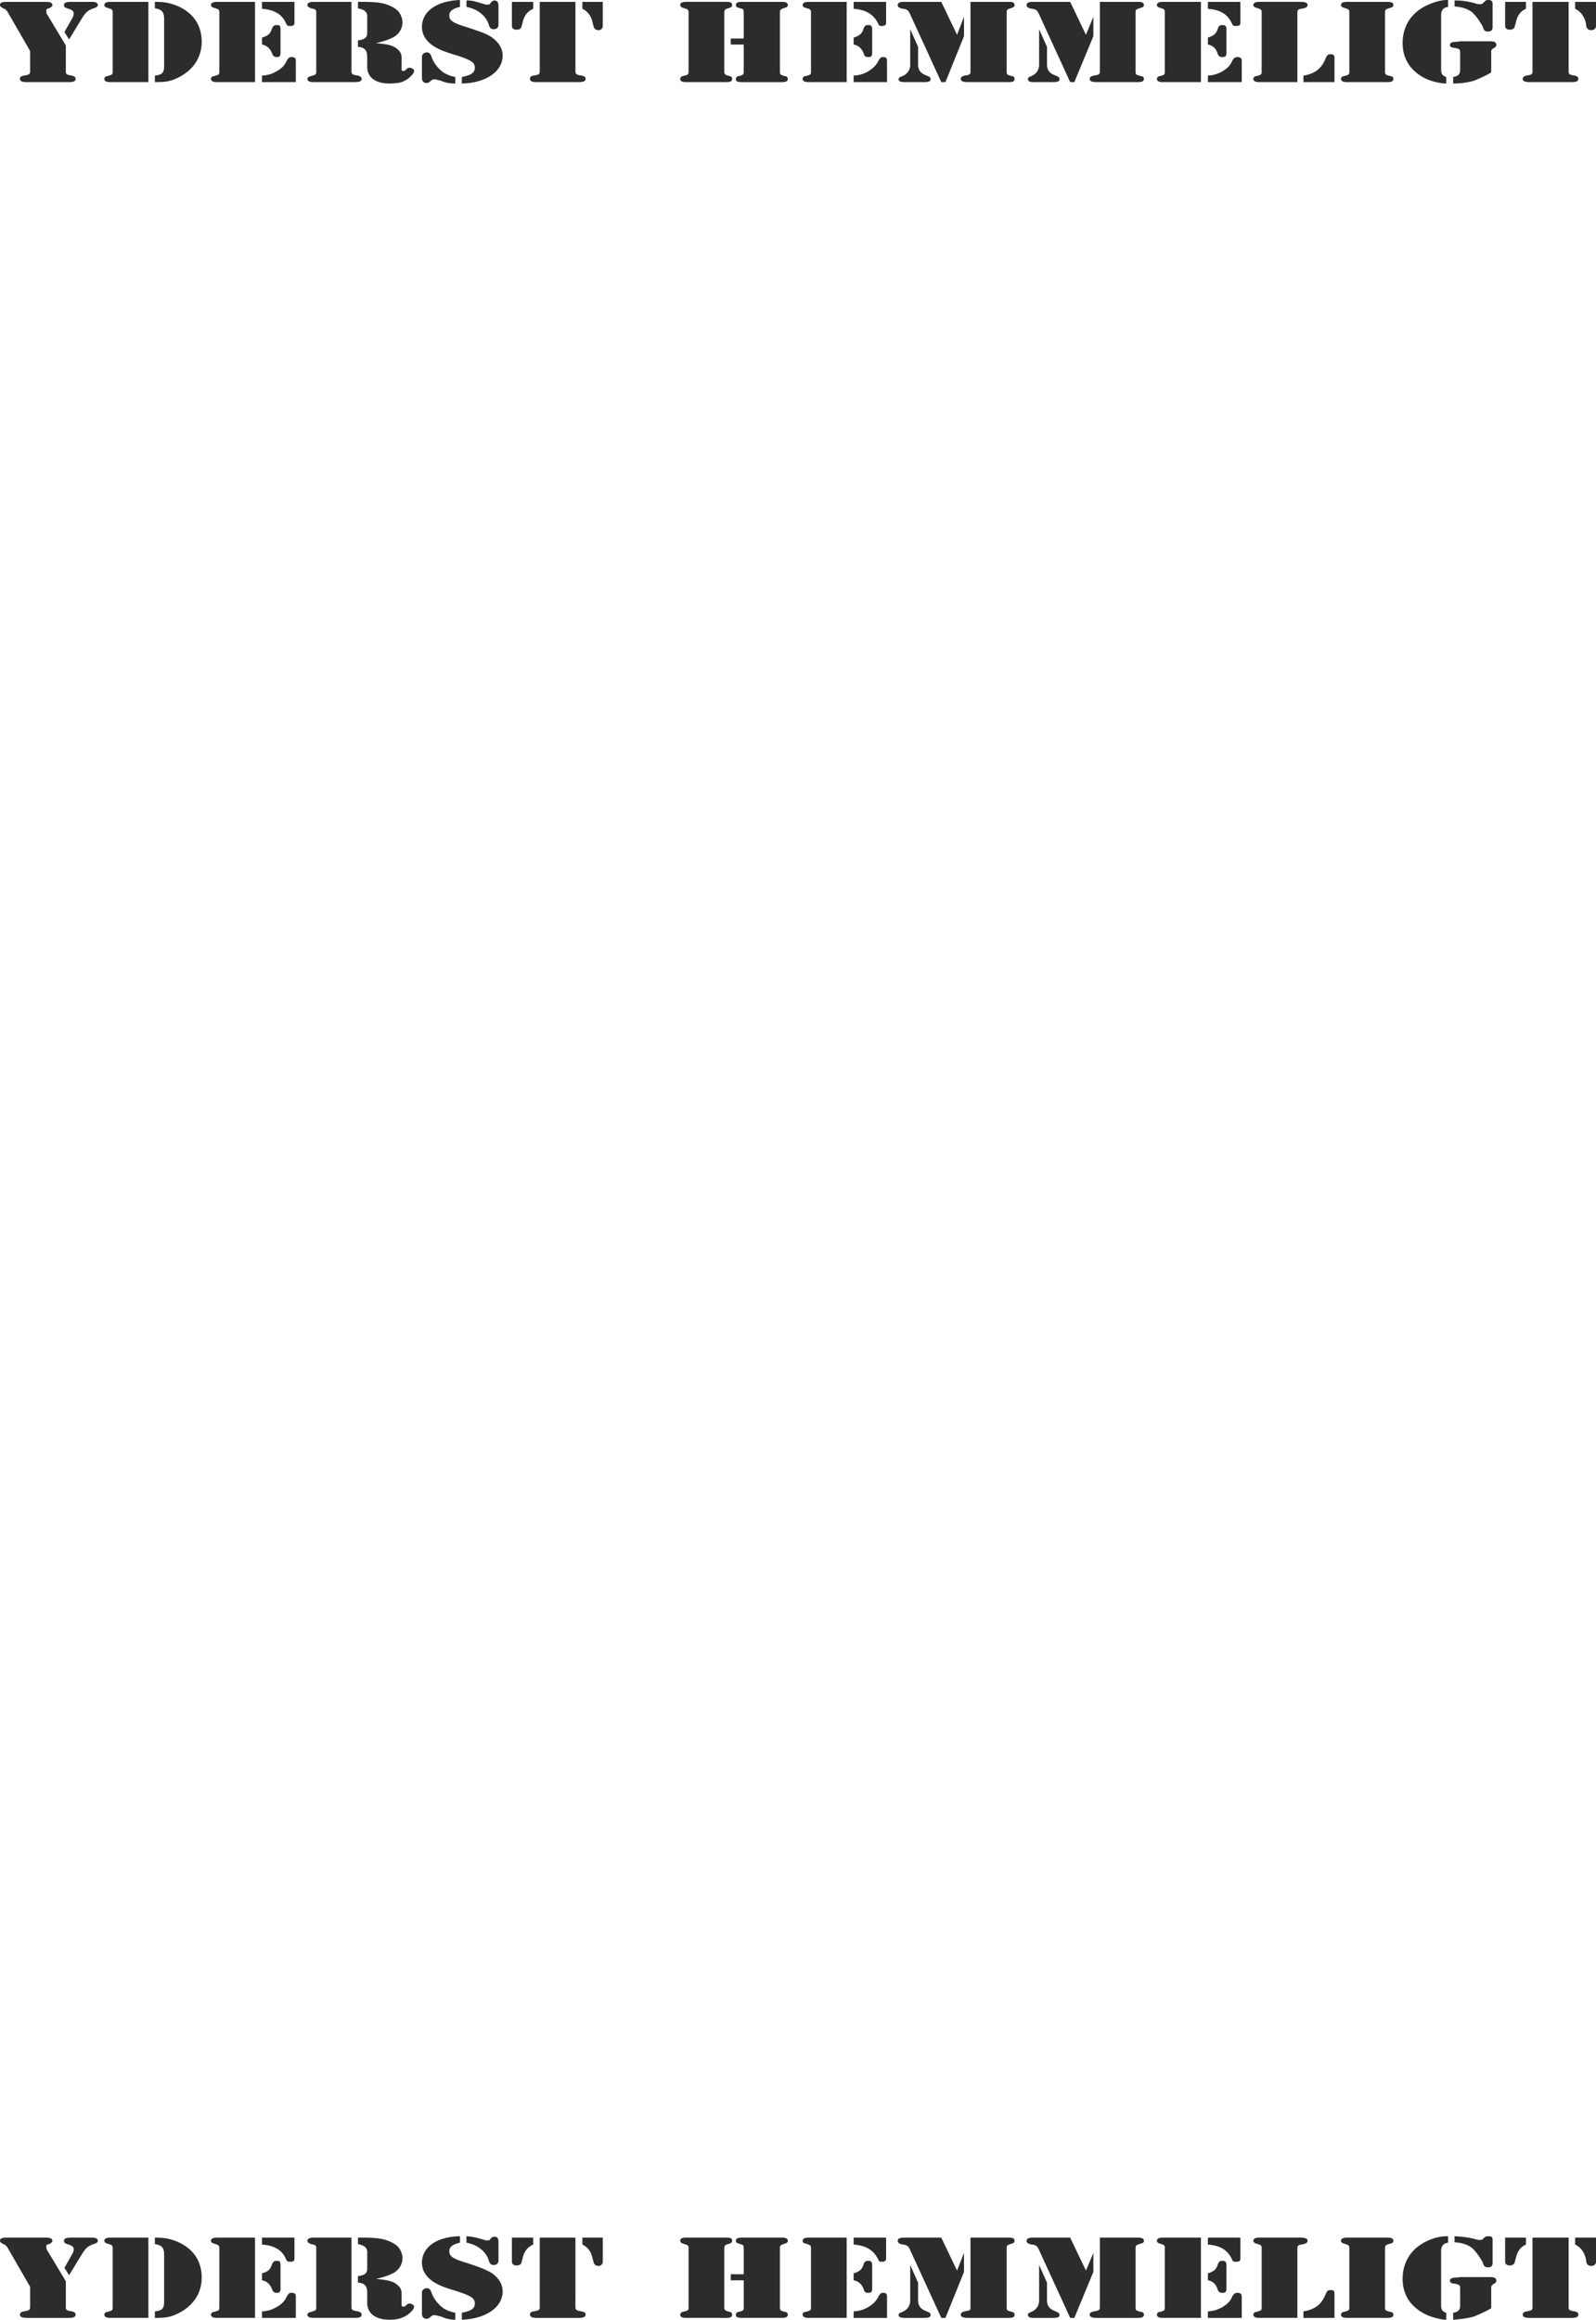
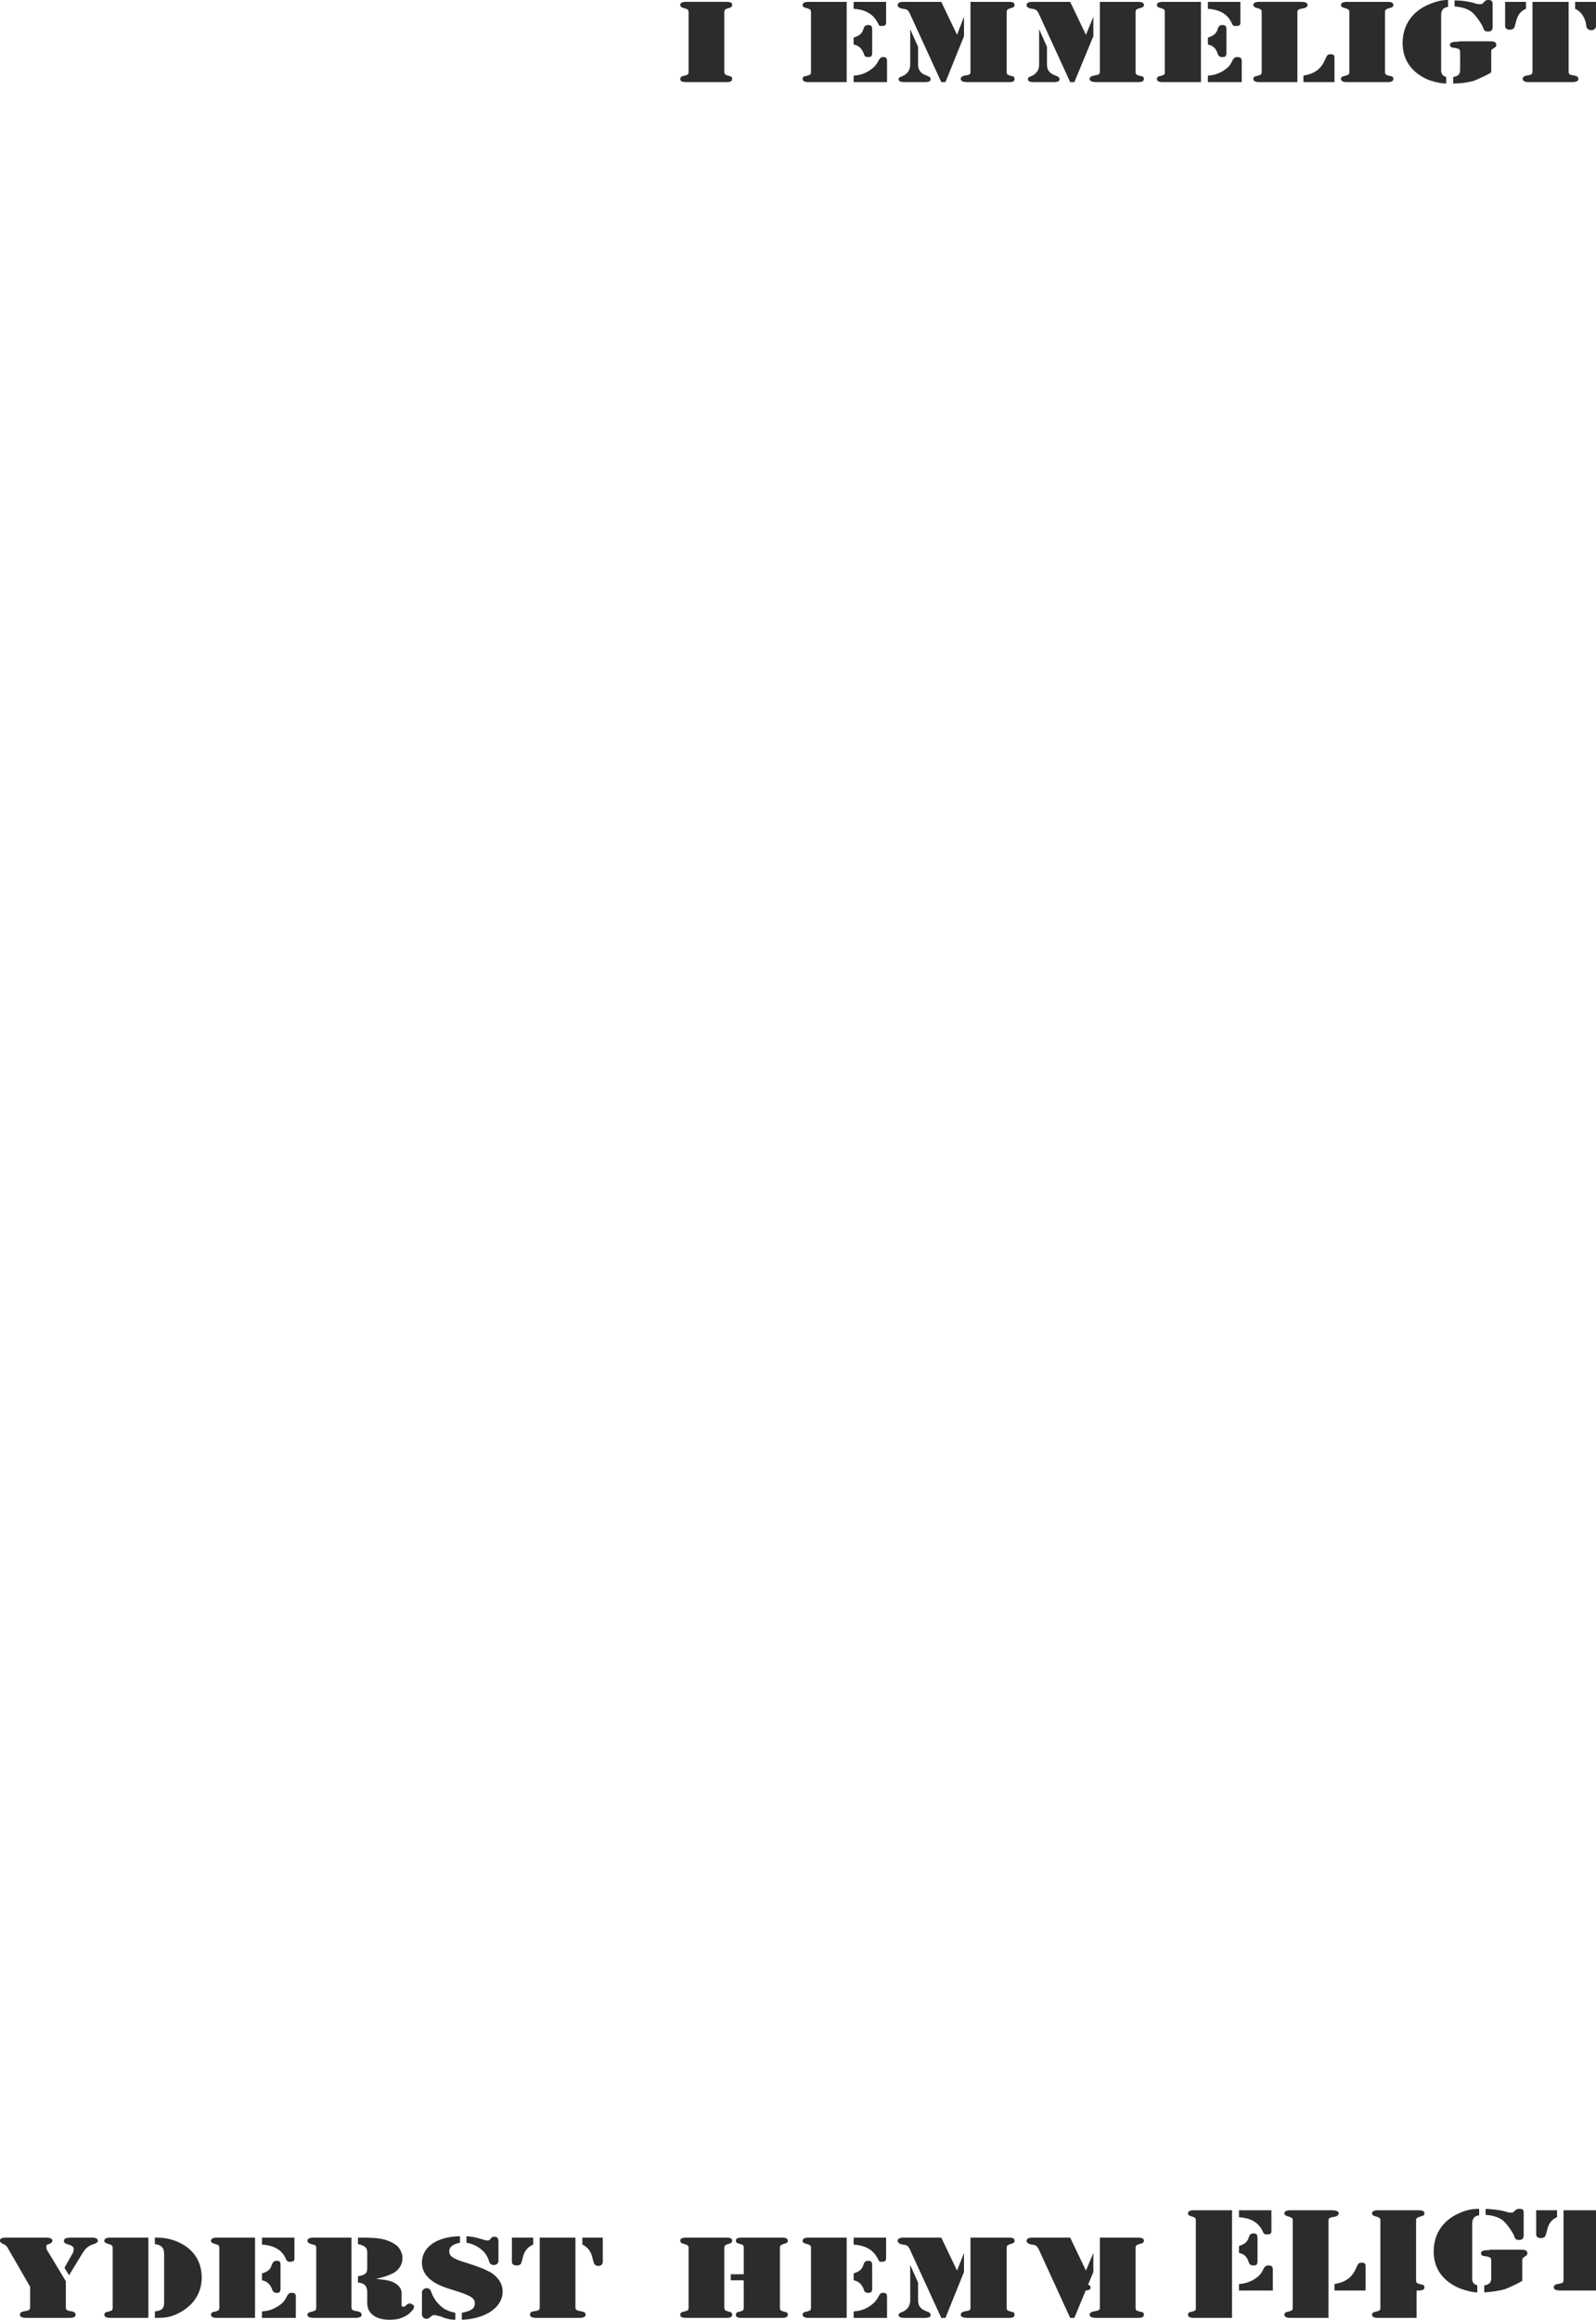
<svg xmlns="http://www.w3.org/2000/svg" height="480" viewBox="0 0 247.824 360" width="330.432">
-   <path style="fill:#2d2c2b" d="m183.95 248-2.952-4.895c-.072-.144-.072-.36-.072-.432 0-.216 0-.288.144-.36l.432-.144c.216-.144.36-.288.36-.432 0-.36-.36-.504-1.008-.504h-6.192c-.576 0-.936.144-.936.432 0 .288.072.288.504.576.288.072.432.216.648.504l3.528 6.12v3.096c0 .504-.144.576-1.008.72-.36.072-.576.216-.576.504 0 .36.36.504 1.08.504h6.48c.792 0 1.08-.144 1.08-.504 0-.288-.216-.432-.576-.504-.864-.144-.936-.216-.936-.72V248zm.504-.935 2.016-3.312.288-.432c.36-.504.792-.864 1.512-1.08.432-.144.648-.288.648-.504 0-.36-.36-.504-.936-.504h-3.096c-.936 0-1.224.144-1.224.504 0 .288.072.36.72.576.504.144.792.36.792.72 0 .216-.072.504-.216.72l-1.224 2.16.72 1.152zm12.312-5.832h-5.904c-.576 0-.936.144-.936.504 0 .216.216.36.504.432.72.216.792.288.792.72v9.144c0 .504-.072.504-.792.72-.288 0-.504.216-.504.432 0 .36.36.504.936.504h5.904v-12.456zm1.008 1.007c1.08.145 1.44.577 1.44 1.657v7.2c0 1.08-.216 1.44-1.44 1.584v1.008c1.44 0 2.088-.072 3.024-.432 2.664-1.08 4.248-3.168 4.248-5.832 0-2.664-1.44-4.68-4.104-5.688-1.008-.36-1.728-.504-3.168-.504v1.008zm15.552-1.007h-5.904c-.576 0-.936.144-.936.504 0 .216.216.36.504.432.72.216.792.288.792.72v9.144c0 .504-.072.504-.792.72-.288 0-.504.216-.504.432 0 .36.36.504.936.504h5.904v-12.456zm1.08 0v1.08c1.944.144 3.168.864 3.744 2.304.216.36.288.36.648.36.504 0 .648-.144.648-.504v-3.24h-5.04zm0 6.624c.792.144 1.296.648 1.584 1.44.144.36.36.504.72.504.432 0 .576-.144.576-.72v-3.456c0-.648-.072-.792-.576-.792-.432 0-.576.144-.792.648-.216.648-.504 1.008-1.512 1.296v1.08zm0 5.832h5.256v-3.24c0-.504-.144-.648-.72-.648-.288 0-.432.144-.648.504-.432.864-.792 1.224-1.656 1.728-.648.36-1.224.576-2.232.648v1.008zm13.896-12.456h-5.832c-.648 0-1.008.144-1.008.504 0 .216.216.36.576.504.72.144.792.216.792.648v9.144c0 .504-.072.504-.792.72-.36.072-.576.216-.576.432 0 .36.36.504 1.008.504h6.336c.72 0 1.08-.144 1.08-.504 0-.216-.216-.432-.576-.504-.864-.144-1.008-.216-1.008-.72v-10.728zm1.008 1.007c1.08.217 1.44.577 1.44 1.297v2.448c0 .792-.36 1.08-1.44 1.224v1.008c1.008.072 1.44.504 1.44 1.584v1.512c0 1.656 1.296 2.592 3.456 2.592.648 0 1.224-.072 1.656-.144.432-.144.936-.36 1.368-.72.504-.432.792-.792.792-1.08 0-.144-.072-.288-.288-.36a.55.55 0 0 0-.36-.144c-.216 0-.432.072-.576.288-.216.144-.288.216-.432.216-.144 0-.288-.072-.288-.288V249.8c0-.648-.432-1.224-1.296-1.656-.72-.288-1.224-.36-2.664-.504 1.512-.36 2.016-.576 2.736-.936.864-.504 1.368-1.368 1.368-2.304 0-.504-.216-1.08-.504-1.512-.288-.432-.864-.792-1.512-1.08-1.08-.432-1.872-.576-4.608-.576h-.288v1.008zm15.84-1.295c-3.672.144-5.904 1.8-5.904 4.176 0 1.224.648 2.232 1.872 3.024.792.504 1.728.864 3.672 1.44 2.16.72 2.664 1.08 2.664 1.872s-.576 1.152-2.016 1.44v1.008c3.744-.072 6.336-1.872 6.336-4.32 0-1.08-.576-2.088-1.728-2.88-.792-.504-1.224-.648-2.664-1.152l-1.08-.36c-2.376-.72-2.808-1.08-2.808-1.872 0-.648.576-1.08 1.656-1.296v-1.08zm1.008 1.08c1.728.288 3.096 1.44 3.456 2.736.144.504.36.72.792.72.432 0 .72-.288.72-.648v-3.024c0-.504-.216-.792-.648-.792-.144 0-.36.144-.504.288l-.216.288c-.144.072-.216.072-.36.072s-.288 0-.432-.072c-1.512-.432-1.8-.576-2.808-.576v1.008zm-1.728 10.872c-.72-.144-1.296-.36-1.872-.72-.936-.72-1.512-1.512-1.872-2.52-.144-.432-.36-.576-.72-.576s-.72.288-.72.648v3.312c0 .504.288.792.72.792.144 0 .36-.072.504-.216.36-.288.432-.36.72-.36.216 0 .36.072 1.008.216.792.36 1.512.432 2.232.432v-1.008zm18.648-11.664h-5.544v10.728c0 .504-.072.576-1.008.72-.36.072-.504.216-.504.504 0 .36.36.504 1.08.504h6.48c.72 0 1.08-.144 1.08-.504 0-.288-.216-.432-.648-.504-.792-.144-.936-.216-.936-.72v-10.728zm4.248 0h-3.168v1.08c.792.36 1.368 1.08 1.584 2.16l.144.504c.072.432.36.648.792.648.36 0 .648-.288.648-.648v-3.744zm-14.112 0v3.744c0 .36.288.576.72.576s.72-.144.792-.576l.144-.504c.216-1.08.792-1.8 1.656-2.16v-1.08h-3.312zm33.984 5.687v.937h2.016v4.176c0 .36-.072.504-.288.576l-.432.144c-.36 0-.504.216-.504.504 0 .288.288.432.936.432h6.192c.648 0 .936-.144.936-.504 0-.216-.144-.432-.504-.432-.648-.216-.72-.216-.72-.72v-9.144c0-.432.072-.504.72-.72.36-.072.504-.216.504-.432 0-.36-.288-.504-.936-.504h-6.192c-.648 0-.936.144-.936.504 0 .216.144.36.504.432l.432.144c.216.072.288.216.288.576v4.032h-2.016z" transform="translate(-173.726 -240.945)" />
  <path style="fill:#2d2c2b" d="M286.19 253.689h.36c.576 0 .864-.144.864-.504 0-.216-.144-.432-.432-.432l-.432-.144c-.216-.072-.36-.216-.36-.576v-9.144c0-.36.144-.504.36-.576l.432-.144c.288-.072.432-.216.432-.504 0-.288-.288-.432-.864-.432h-6.264c-.648 0-.936.144-.936.504 0 .216.216.36.432.432.792.216.864.288.864.72v9.144c0 .504-.072.504-.864.72a.465.465 0 0 0-.432.432c0 .36.288.504.936.504h5.904zm19.008-12.456h-5.904c-.576 0-.936.144-.936.504 0 .216.144.36.504.432.72.216.792.288.792.72v9.144c0 .504-.072.504-.792.72-.36 0-.504.216-.504.432 0 .36.36.504.936.504h5.904v-12.456zm1.08 0v1.08c1.944.144 3.096.864 3.816 2.304.144.36.216.36.576.36.432 0 .648-.144.648-.504v-3.24h-5.04zm0 6.624c.792.144 1.296.648 1.584 1.44.072.36.288.504.648.504.504 0 .648-.144.648-.72v-3.456c0-.648-.144-.792-.648-.792-.36 0-.576.144-.72.648-.216.648-.576 1.008-1.512 1.296v1.08zm0 5.832h5.184v-3.24c0-.504-.144-.648-.648-.648-.288 0-.432.144-.648.504-.432.864-.864 1.224-1.656 1.728-.648.36-1.224.576-2.232.648v1.008zm18.144-12.456v10.728c0 .504 0 .576-.936.72-.288.072-.576.216-.576.504 0 .36.36.504 1.152.504h6.336c.648 0 .864-.144.864-.504 0-.216-.144-.432-.432-.432-.72-.216-.792-.216-.792-.72v-9.144c0-.432.072-.504.792-.72.288-.072.432-.216.432-.432 0-.36-.216-.504-.864-.504h-5.976zm-4.536 0h-5.832c-.576 0-.936.144-.936.504 0 .288.288.504.864.576.576.072.792.216 1.08.864l4.824 10.512h.648l2.88-7.128v-3.024l-1.08 2.808-2.448-5.112zm-4.824 4.247v5.473c0 .864-.432 1.512-1.368 1.872-.36.144-.432.216-.432.432 0 .288.288.432.936.432h3.096c.648 0 .936-.144.936-.432 0-.216-.072-.36-.432-.504l-.504-.216c-.648-.288-1.008-.792-1.008-1.584v-2.736l-1.224-2.736zm29.448-4.247v10.728c0 .504-.072.576-.936.72-.36.072-.648.216-.648.504 0 .36.36.504 1.152.504h6.336c.648 0 .936-.144.936-.504 0-.216-.144-.432-.504-.432-.72-.216-.792-.216-.792-.72v-9.144c0-.432.072-.504.792-.72.36-.072.504-.216.504-.432 0-.36-.288-.504-.936-.504h-5.904zm-4.608 0h-5.832c-.576 0-.936.144-.936.504 0 .288.288.504.864.576.576.072.792.216 1.08.864l4.824 10.512h.648l2.952-7.128v-3.024l-1.152 2.808-2.448-5.112zm-4.824 4.247v5.473c0 .864-.432 1.512-1.368 1.872-.36.144-.36.216-.36.432 0 .288.288.432.864.432h3.096c.648 0 .936-.144.936-.432 0-.216-.072-.36-.432-.504l-.504-.216c-.648-.288-1.008-.792-1.008-1.584v-2.736l-1.224-2.736zm25.128-4.247h-5.976c-.504 0-.864.144-.864.504 0 .216.216.36.504.432.72.216.72.288.72.72v9.144c0 .504 0 .504-.72.72-.288 0-.504.216-.504.432 0 .36.36.504.864.504h5.976v-12.456zm1.08 0v1.08c1.944.144 3.096.864 3.744 2.304.144.36.288.36.648.36.504 0 .648-.144.648-.504v-3.24h-5.04zm0 6.624c.792.144 1.296.648 1.512 1.44.144.36.36.504.72.504.504 0 .648-.144.648-.72v-3.456c0-.648-.144-.792-.648-.792-.36 0-.576.144-.72.648-.216.648-.576 1.008-1.512 1.296v1.08zm0 5.832h5.256v-3.24c0-.504-.216-.648-.72-.648-.288 0-.504.144-.72.504-.36.864-.792 1.224-1.584 1.728-.72.36-1.224.576-2.232.648v1.008zm13.896 0V242.96c0-.504.072-.576.936-.72.432-.072.648-.288.648-.504 0-.36-.36-.504-1.152-.504h-6.336c-.576 0-.936.144-.936.504 0 .216.216.36.504.432.72.216.792.288.792.72v9.144c0 .504-.072.504-.792.72-.288 0-.504.216-.504.432 0 .36.36.504.936.504h5.904zm.936 0h4.824v-3.744c0-.432-.144-.576-.576-.576-.504 0-.576.144-.864.792-.648 1.512-1.656 2.232-3.384 2.52v1.008zm12.744 0h.288c.648 0 .936-.144.936-.504 0-.216-.144-.432-.504-.432-.72-.216-.792-.216-.792-.72v-9.144c0-.432.072-.504.792-.72.36-.072.504-.216.504-.432 0-.36-.288-.504-.936-.504h-6.264c-.576 0-.936.144-.936.504 0 .216.216.36.504.432.72.216.792.288.792.72v9.144c0 .504-.072.504-.792.72-.288 0-.504.216-.504.432 0 .36.36.504.936.504h5.976zm9.72-12.744h-.144c-.792 0-1.728.216-2.736.648-2.664 1.08-4.176 3.24-4.176 6.048 0 2.52 1.296 4.464 3.816 5.616.864.36 2.16.648 2.88.648h.072v-1.008c-.576-.216-.792-.432-.792-1.152v-8.424c0-.792.36-1.224 1.08-1.296v-1.08zm1.008 1.008c1.152.072 1.944.36 2.592.792.648.504 1.44 1.656 1.8 2.376.144.576.36.72.792.72.504 0 .72-.216.72-.72v-3.528c0-.432-.144-.648-.648-.648-.288 0-.432.072-.576.216l-.36.36c-.144.072-.216.072-.432.072-.072 0-.288 0-.504-.072a11.183 11.183 0 0 0-3.384-.504v.936zm-.216 11.952c1.08 0 2.232-.144 3.24-.432.864-.36 2.016-.864 2.664-1.296v-3.168c0-.36.072-.36.36-.576.288-.144.432-.288.432-.504 0-.432-.288-.576-1.008-.576h-4.608l-.432.072c-.792 0-1.152.144-1.152.504 0 .216.216.432.648.432.864.144.936.288.936.72v2.664c0 .72-.288 1.008-1.08 1.152v1.008zm17.928-12.672h-5.616v10.728c0 .504-.072.576-.936.72-.36.072-.576.216-.576.504 0 .36.36.504 1.08.504h6.48c.72 0 1.08-.144 1.08-.504 0-.288-.216-.432-.576-.504-.864-.144-.936-.216-.936-.72v-10.728zm4.248 0h-3.24v1.08c.792.36 1.368 1.08 1.656 2.16l.072.504c.072.432.36.648.792.648.432 0 .72-.288.72-.648v-3.744zm-14.112 0v3.744c0 .36.288.576.72.576.36 0 .72-.144.792-.576l.144-.504c.216-1.08.72-1.8 1.584-2.16v-1.08h-3.24zM183.95 594.969l-2.952-4.896c-.072-.144-.072-.36-.072-.432 0-.216 0-.288.144-.36l.432-.144c.216-.144.36-.288.36-.432 0-.36-.36-.504-1.008-.504h-6.192c-.576 0-.936.144-.936.432 0 .288.072.288.504.576.288.072.432.216.648.504l3.528 6.12v3.096c0 .504-.144.576-1.008.72-.36.072-.576.216-.576.504 0 .36.36.504 1.08.504h6.48c.792 0 1.08-.144 1.08-.504 0-.288-.216-.432-.576-.504-.864-.144-.936-.216-.936-.72v-3.96zm.504-.936 2.016-3.312.288-.432c.36-.504.792-.864 1.512-1.08.432-.144.648-.288.648-.504 0-.36-.36-.504-.936-.504h-3.096c-.936 0-1.224.144-1.224.504 0 .288.072.36.72.576.504.144.792.36.792.72 0 .216-.072.504-.216.72l-1.224 2.16.72 1.152zm12.312-5.833h-5.904c-.576 0-.936.145-.936.505 0 .216.216.36.504.432.72.216.792.288.792.72V599c0 .504-.072.504-.792.72-.288 0-.504.216-.504.432 0 .36.36.504.936.504h5.904V588.2zm1.008 1.009c1.08.144 1.44.576 1.44 1.656v7.2c0 1.08-.216 1.44-1.44 1.584v1.008c1.44 0 2.088-.072 3.024-.432 2.664-1.08 4.248-3.168 4.248-5.832 0-2.664-1.44-4.68-4.104-5.688-1.008-.36-1.728-.504-3.168-.504v1.008zm15.552-1.009h-5.904c-.576 0-.936.145-.936.505 0 .216.216.36.504.432.72.216.792.288.792.72V599c0 .504-.072.504-.792.72-.288 0-.504.216-.504.432 0 .36.36.504.936.504h5.904V588.2zm1.08 0v1.08c1.944.145 3.168.865 3.744 2.305.216.36.288.36.648.36.504 0 .648-.144.648-.504v-3.24h-5.04zm0 6.625c.792.144 1.296.648 1.584 1.44.144.36.36.504.72.504.432 0 .576-.144.576-.72v-3.456c0-.648-.072-.792-.576-.792-.432 0-.576.144-.792.648-.216.648-.504 1.008-1.512 1.296v1.08zm0 5.832h5.256v-3.24c0-.504-.144-.648-.72-.648-.288 0-.432.144-.648.504-.432.864-.792 1.224-1.656 1.728-.648.36-1.224.576-2.232.648v1.008zm13.896-12.457h-5.832c-.648 0-1.008.145-1.008.505 0 .216.216.36.576.504.72.144.792.216.792.648V599c0 .504-.072.504-.792.72-.36.072-.576.216-.576.432 0 .36.36.504 1.008.504h6.336c.72 0 1.08-.144 1.08-.504 0-.216-.216-.432-.576-.504-.864-.144-1.008-.216-1.008-.72V588.2zm1.008 1.009c1.08.216 1.44.576 1.44 1.296v2.448c0 .792-.36 1.08-1.44 1.224v1.008c1.008.072 1.44.504 1.44 1.584v1.584c0 1.584 1.296 2.592 3.456 2.592.648 0 1.224-.072 1.656-.216.432-.144.936-.36 1.368-.72.504-.432.792-.792.792-1.08 0-.144-.072-.288-.288-.36a.55.55 0 0 0-.36-.144c-.216 0-.432.072-.576.288-.216.144-.288.216-.432.216-.144 0-.288-.072-.288-.288v-1.872c0-.648-.432-1.224-1.296-1.656-.72-.288-1.224-.36-2.664-.504 1.512-.36 2.016-.576 2.736-.936.864-.504 1.368-1.368 1.368-2.304 0-.504-.216-1.08-.504-1.512-.288-.432-.864-.792-1.512-1.08-1.08-.432-1.872-.576-4.608-.576h-.288v1.008zm15.84-1.224c-3.672.072-5.904 1.728-5.904 4.104 0 1.224.648 2.232 1.872 3.024.792.504 1.728.864 3.672 1.44 2.16.72 2.664 1.08 2.664 1.872s-.576 1.152-2.016 1.44v1.08c3.744-.144 6.336-1.944 6.336-4.392 0-1.08-.576-2.088-1.728-2.88-.792-.432-1.224-.648-2.664-1.152l-1.08-.36c-2.376-.72-2.808-1.08-2.808-1.872 0-.648.576-1.08 1.656-1.296v-1.008zm1.008 1.008c1.728.288 3.096 1.44 3.456 2.736.144.504.36.72.792.72.432 0 .72-.288.72-.648v-3.024c0-.504-.216-.72-.648-.72a.778.778 0 0 0-.504.216l-.216.288c-.144.072-.216.072-.36.072s-.288 0-.432-.072c-1.512-.432-1.8-.504-2.808-.576v1.008zm-1.728 10.872c-.72-.144-1.296-.36-1.872-.72-.936-.72-1.512-1.512-1.872-2.52-.144-.432-.36-.576-.72-.576s-.72.288-.72.648v3.312c0 .504.288.792.72.792.144 0 .36-.072.504-.216.36-.288.432-.36.72-.36.216 0 .36.072 1.008.216.792.36 1.512.504 2.232.504v-1.08zm18.648-11.665h-5.544v10.729c0 .504-.072.576-1.008.72-.36.072-.504.216-.504.504 0 .36.36.504 1.08.504h6.48c.72 0 1.08-.144 1.08-.504 0-.288-.216-.432-.648-.504-.792-.144-.936-.216-.936-.72V588.2zm4.248 0h-3.168v1.08c.792.36 1.368 1.08 1.584 2.16l.144.505c.072.432.36.648.792.648.36 0 .648-.288.648-.648V588.2zm-14.112 0v3.745c0 .36.288.576.72.576s.72-.144.792-.576l.144-.504c.216-1.08.792-1.8 1.656-2.16v-1.08h-3.312zm33.984 5.689v.936h2.016V599c0 .36-.072.504-.288.576l-.432.144c-.36 0-.504.216-.504.504 0 .288.288.432.936.432h6.192c.648 0 .936-.144.936-.504 0-.216-.144-.432-.504-.432-.648-.216-.72-.216-.72-.72v-9.144c0-.432.072-.504.72-.72.36-.072.504-.216.504-.432 0-.36-.288-.504-.936-.504h-6.192c-.648 0-.936.144-.936.504 0 .216.144.36.504.432l.432.144c.216.072.288.216.288.576v4.032h-2.016z" transform="translate(-173.726 -240.945)" />
-   <path style="fill:#2d2c2b" d="M286.19 600.657h.36c.576 0 .864-.144.864-.504 0-.216-.144-.432-.432-.432l-.432-.144c-.216-.072-.36-.216-.36-.576v-9.144c0-.36.144-.504.36-.576l.432-.144c.288-.072.432-.216.432-.504 0-.288-.288-.432-.864-.432h-6.264c-.648 0-.936.144-.936.504 0 .216.216.36.432.432.792.216.864.288.864.72V599c0 .504-.072.504-.864.72a.465.465 0 0 0-.432.432c0 .36.288.504.936.504h5.904zm19.008-12.457h-5.904c-.576 0-.936.145-.936.505 0 .216.144.36.504.432.72.216.792.288.792.72V599c0 .504-.072.504-.792.72-.36 0-.504.216-.504.432 0 .36.36.504.936.504h5.904V588.2zm1.08 0v1.08c1.944.145 3.096.865 3.816 2.305.144.36.216.36.576.36.432 0 .648-.144.648-.504v-3.24h-5.04zm0 6.625c.792.144 1.296.648 1.584 1.44.072.36.288.504.648.504.504 0 .648-.144.648-.72v-3.456c0-.648-.144-.792-.648-.792-.36 0-.576.144-.72.648-.216.648-.576 1.008-1.512 1.296v1.08zm0 5.832h5.184v-3.24c0-.504-.144-.648-.648-.648-.288 0-.432.144-.648.504-.432.864-.864 1.224-1.656 1.728-.648.36-1.224.576-2.232.648v1.008zm18.144-12.457v10.729c0 .504 0 .576-.936.72-.288.072-.576.216-.576.504 0 .36.36.504 1.152.504h6.336c.648 0 .864-.144.864-.504 0-.216-.144-.432-.432-.432-.72-.216-.792-.216-.792-.72v-9.144c0-.432.072-.504.792-.72.288-.072.432-.216.432-.432 0-.36-.216-.504-.864-.504h-5.976zm-4.536 0h-5.832c-.576 0-.936.145-.936.505 0 .288.288.504.864.576.576.072.792.216 1.08.864l4.824 10.512h.648l2.88-7.128v-2.952l-1.08 2.736-2.448-5.112zm-4.824 4.249v5.472c0 .864-.432 1.512-1.368 1.872-.36.144-.432.216-.432.432 0 .288.288.432.936.432h3.096c.648 0 .936-.144.936-.432 0-.216-.072-.36-.432-.504l-.504-.216c-.648-.288-1.008-.792-1.008-1.584v-2.736l-1.224-2.736zm29.448-4.249v10.729c0 .504-.072.576-.936.72-.36.072-.648.216-.648.504 0 .36.36.504 1.152.504h6.336c.648 0 .936-.144.936-.504 0-.216-.144-.432-.504-.432-.72-.216-.792-.216-.792-.72v-9.144c0-.432.072-.504.792-.72.36-.072.504-.216.504-.432 0-.36-.288-.504-.936-.504h-5.904zm-4.608 0h-5.832c-.576 0-.936.145-.936.505 0 .288.288.504.864.576.576.072.792.216 1.08.864l4.824 10.512h.648l2.952-7.128v-2.952l-1.152 2.736-2.448-5.112zm-4.824 4.249v5.472c0 .864-.432 1.512-1.368 1.872-.36.144-.36.216-.36.432 0 .288.288.432.864.432h3.096c.648 0 .936-.144.936-.432 0-.216-.072-.36-.432-.504l-.504-.216c-.648-.288-1.008-.792-1.008-1.584v-2.736l-1.224-2.736zm25.128-4.249h-5.976c-.504 0-.864.145-.864.505 0 .216.216.36.504.432.72.216.72.288.72.72V599c0 .504 0 .504-.72.72-.288 0-.504.216-.504.432 0 .36.36.504.864.504h5.976V588.2zm1.08 0v1.08c1.944.145 3.096.865 3.744 2.305.144.36.288.36.648.36.504 0 .648-.144.648-.504v-3.24h-5.04zm0 6.625c.792.144 1.296.648 1.512 1.44.144.36.36.504.72.504.504 0 .648-.144.648-.72v-3.456c0-.648-.144-.792-.648-.792-.36 0-.576.144-.72.648-.216.648-.576 1.008-1.512 1.296v1.08zm0 5.832h5.256v-3.24c0-.504-.216-.648-.72-.648-.288 0-.504.144-.72.504-.36.864-.792 1.224-1.584 1.728-.72.36-1.224.576-2.232.648v1.008zm13.896 0v-10.728c0-.504.072-.576.936-.72.432-.072.648-.288.648-.504 0-.36-.36-.504-1.152-.504h-6.336c-.576 0-.936.144-.936.504 0 .216.216.36.504.432.72.216.792.288.792.72V599c0 .504-.072.504-.792.72-.288 0-.504.216-.504.432 0 .36.36.504.936.504h5.904zm.936 0h4.824v-3.744c0-.432-.144-.576-.576-.576-.504 0-.576.144-.864.792-.648 1.512-1.656 2.232-3.384 2.52v1.008zm12.744 0h.288c.648 0 .936-.144.936-.504 0-.216-.144-.432-.504-.432-.72-.216-.792-.216-.792-.72v-9.144c0-.432.072-.504.792-.72.36-.072.504-.216.504-.432 0-.36-.288-.504-.936-.504h-6.264c-.576 0-.936.144-.936.504 0 .216.216.36.504.432.72.216.792.288.792.72V599c0 .504-.072.504-.792.72-.288 0-.504.216-.504.432 0 .36.36.504.936.504h5.976zm9.72-12.672h-.144c-.792 0-1.728.144-2.736.576-2.664 1.08-4.176 3.24-4.176 6.048 0 2.52 1.296 4.464 3.816 5.616.864.36 2.16.72 2.88.72h.072v-1.08c-.576-.216-.792-.432-.792-1.152v-8.424c0-.792.36-1.224 1.08-1.296v-1.008zm1.008.935c1.152.073 1.944.36 2.592.793.648.504 1.44 1.656 1.8 2.376.144.576.36.72.792.72.504 0 .72-.216.72-.72v-3.528c0-.432-.144-.576-.648-.576-.288 0-.432.072-.576.144l-.36.36c-.144.072-.216.072-.432.072-.072 0-.288 0-.504-.072-.936-.288-2.016-.432-3.384-.504v.936zm-.216 12.025c1.08-.072 2.232-.216 3.24-.504.864-.36 2.016-.864 2.664-1.296v-3.168c0-.288.072-.36.36-.576.288-.144.432-.288.432-.504 0-.432-.288-.576-1.008-.576h-4.608l-.432.072c-.792 0-1.152.144-1.152.504 0 .216.216.432.648.432.864.144.936.288.936.72v2.664c0 .72-.288 1.008-1.08 1.152v1.08zm17.928-12.745h-5.616v10.729c0 .504-.072.576-.936.72-.36.072-.576.216-.576.504 0 .36.36.504 1.08.504h6.48c.72 0 1.08-.144 1.08-.504 0-.288-.216-.432-.576-.504-.864-.144-.936-.216-.936-.72V588.2zm4.248 0h-3.24v1.08c.792.36 1.368 1.08 1.656 2.16l.072.505c.072.432.36.648.792.648.432 0 .72-.288.72-.648V588.2zm-14.112 0v3.745c0 .36.288.576.72.576.36 0 .72-.144.792-.576l.144-.504c.216-1.08.72-1.8 1.584-2.16v-1.08h-3.24z" transform="translate(-173.726 -240.945)" />
+   <path style="fill:#2d2c2b" d="M286.19 600.657h.36c.576 0 .864-.144.864-.504 0-.216-.144-.432-.432-.432l-.432-.144c-.216-.072-.36-.216-.36-.576v-9.144c0-.36.144-.504.36-.576l.432-.144c.288-.072.432-.216.432-.504 0-.288-.288-.432-.864-.432h-6.264c-.648 0-.936.144-.936.504 0 .216.216.36.432.432.792.216.864.288.864.72V599c0 .504-.072.504-.864.72a.465.465 0 0 0-.432.432c0 .36.288.504.936.504h5.904zm19.008-12.457h-5.904c-.576 0-.936.145-.936.505 0 .216.144.36.504.432.72.216.792.288.792.72V599c0 .504-.072.504-.792.72-.36 0-.504.216-.504.432 0 .36.36.504.936.504h5.904V588.2zm1.08 0v1.08c1.944.145 3.096.865 3.816 2.305.144.36.216.36.576.36.432 0 .648-.144.648-.504v-3.24h-5.04zm0 6.625c.792.144 1.296.648 1.584 1.44.072.36.288.504.648.504.504 0 .648-.144.648-.72v-3.456c0-.648-.144-.792-.648-.792-.36 0-.576.144-.72.648-.216.648-.576 1.008-1.512 1.296v1.08zm0 5.832h5.184v-3.24c0-.504-.144-.648-.648-.648-.288 0-.432.144-.648.504-.432.864-.864 1.224-1.656 1.728-.648.36-1.224.576-2.232.648v1.008zm18.144-12.457v10.729c0 .504 0 .576-.936.72-.288.072-.576.216-.576.504 0 .36.36.504 1.152.504h6.336c.648 0 .864-.144.864-.504 0-.216-.144-.432-.432-.432-.72-.216-.792-.216-.792-.72v-9.144c0-.432.072-.504.792-.72.288-.072.432-.216.432-.432 0-.36-.216-.504-.864-.504h-5.976zm-4.536 0h-5.832c-.576 0-.936.145-.936.505 0 .288.288.504.864.576.576.072.792.216 1.08.864l4.824 10.512h.648l2.88-7.128v-2.952l-1.08 2.736-2.448-5.112zm-4.824 4.249v5.472c0 .864-.432 1.512-1.368 1.872-.36.144-.432.216-.432.432 0 .288.288.432.936.432h3.096c.648 0 .936-.144.936-.432 0-.216-.072-.36-.432-.504l-.504-.216c-.648-.288-1.008-.792-1.008-1.584v-2.736l-1.224-2.736zm29.448-4.249v10.729c0 .504-.072.576-.936.72-.36.072-.648.216-.648.504 0 .36.36.504 1.152.504h6.336c.648 0 .936-.144.936-.504 0-.216-.144-.432-.504-.432-.72-.216-.792-.216-.792-.72v-9.144c0-.432.072-.504.792-.72.36-.072.504-.216.504-.432 0-.36-.288-.504-.936-.504h-5.904zm-4.608 0h-5.832c-.576 0-.936.145-.936.505 0 .288.288.504.864.576.576.072.792.216 1.08.864l4.824 10.512h.648l2.952-7.128v-2.952l-1.152 2.736-2.448-5.112zv5.472c0 .864-.432 1.512-1.368 1.872-.36.144-.36.216-.36.432 0 .288.288.432.864.432h3.096c.648 0 .936-.144.936-.432 0-.216-.072-.36-.432-.504l-.504-.216c-.648-.288-1.008-.792-1.008-1.584v-2.736l-1.224-2.736zm25.128-4.249h-5.976c-.504 0-.864.145-.864.505 0 .216.216.36.504.432.72.216.72.288.72.72V599c0 .504 0 .504-.72.72-.288 0-.504.216-.504.432 0 .36.36.504.864.504h5.976V588.2zm1.08 0v1.08c1.944.145 3.096.865 3.744 2.305.144.36.288.36.648.36.504 0 .648-.144.648-.504v-3.24h-5.04zm0 6.625c.792.144 1.296.648 1.512 1.44.144.36.36.504.72.504.504 0 .648-.144.648-.72v-3.456c0-.648-.144-.792-.648-.792-.36 0-.576.144-.72.648-.216.648-.576 1.008-1.512 1.296v1.08zm0 5.832h5.256v-3.24c0-.504-.216-.648-.72-.648-.288 0-.504.144-.72.504-.36.864-.792 1.224-1.584 1.728-.72.36-1.224.576-2.232.648v1.008zm13.896 0v-10.728c0-.504.072-.576.936-.72.432-.072.648-.288.648-.504 0-.36-.36-.504-1.152-.504h-6.336c-.576 0-.936.144-.936.504 0 .216.216.36.504.432.72.216.792.288.792.72V599c0 .504-.072.504-.792.72-.288 0-.504.216-.504.432 0 .36.36.504.936.504h5.904zm.936 0h4.824v-3.744c0-.432-.144-.576-.576-.576-.504 0-.576.144-.864.792-.648 1.512-1.656 2.232-3.384 2.52v1.008zm12.744 0h.288c.648 0 .936-.144.936-.504 0-.216-.144-.432-.504-.432-.72-.216-.792-.216-.792-.72v-9.144c0-.432.072-.504.792-.72.36-.072.504-.216.504-.432 0-.36-.288-.504-.936-.504h-6.264c-.576 0-.936.144-.936.504 0 .216.216.36.504.432.72.216.792.288.792.72V599c0 .504-.072.504-.792.72-.288 0-.504.216-.504.432 0 .36.36.504.936.504h5.976zm9.72-12.672h-.144c-.792 0-1.728.144-2.736.576-2.664 1.08-4.176 3.24-4.176 6.048 0 2.52 1.296 4.464 3.816 5.616.864.36 2.16.72 2.88.72h.072v-1.08c-.576-.216-.792-.432-.792-1.152v-8.424c0-.792.36-1.224 1.08-1.296v-1.008zm1.008.935c1.152.073 1.944.36 2.592.793.648.504 1.44 1.656 1.8 2.376.144.576.36.72.792.72.504 0 .72-.216.72-.72v-3.528c0-.432-.144-.576-.648-.576-.288 0-.432.072-.576.144l-.36.36c-.144.072-.216.072-.432.072-.072 0-.288 0-.504-.072-.936-.288-2.016-.432-3.384-.504v.936zm-.216 12.025c1.08-.072 2.232-.216 3.24-.504.864-.36 2.016-.864 2.664-1.296v-3.168c0-.288.072-.36.36-.576.288-.144.432-.288.432-.504 0-.432-.288-.576-1.008-.576h-4.608l-.432.072c-.792 0-1.152.144-1.152.504 0 .216.216.432.648.432.864.144.936.288.936.72v2.664c0 .72-.288 1.008-1.08 1.152v1.08zm17.928-12.745h-5.616v10.729c0 .504-.072.576-.936.72-.36.072-.576.216-.576.504 0 .36.36.504 1.08.504h6.48c.72 0 1.08-.144 1.08-.504 0-.288-.216-.432-.576-.504-.864-.144-.936-.216-.936-.72V588.2zm4.248 0h-3.24v1.08c.792.36 1.368 1.08 1.656 2.16l.072.505c.072.432.36.648.792.648.432 0 .72-.288.72-.648V588.2zm-14.112 0v3.745c0 .36.288.576.72.576.36 0 .72-.144.792-.576l.144-.504c.216-1.08.72-1.8 1.584-2.16v-1.08h-3.24z" transform="translate(-173.726 -240.945)" />
</svg>